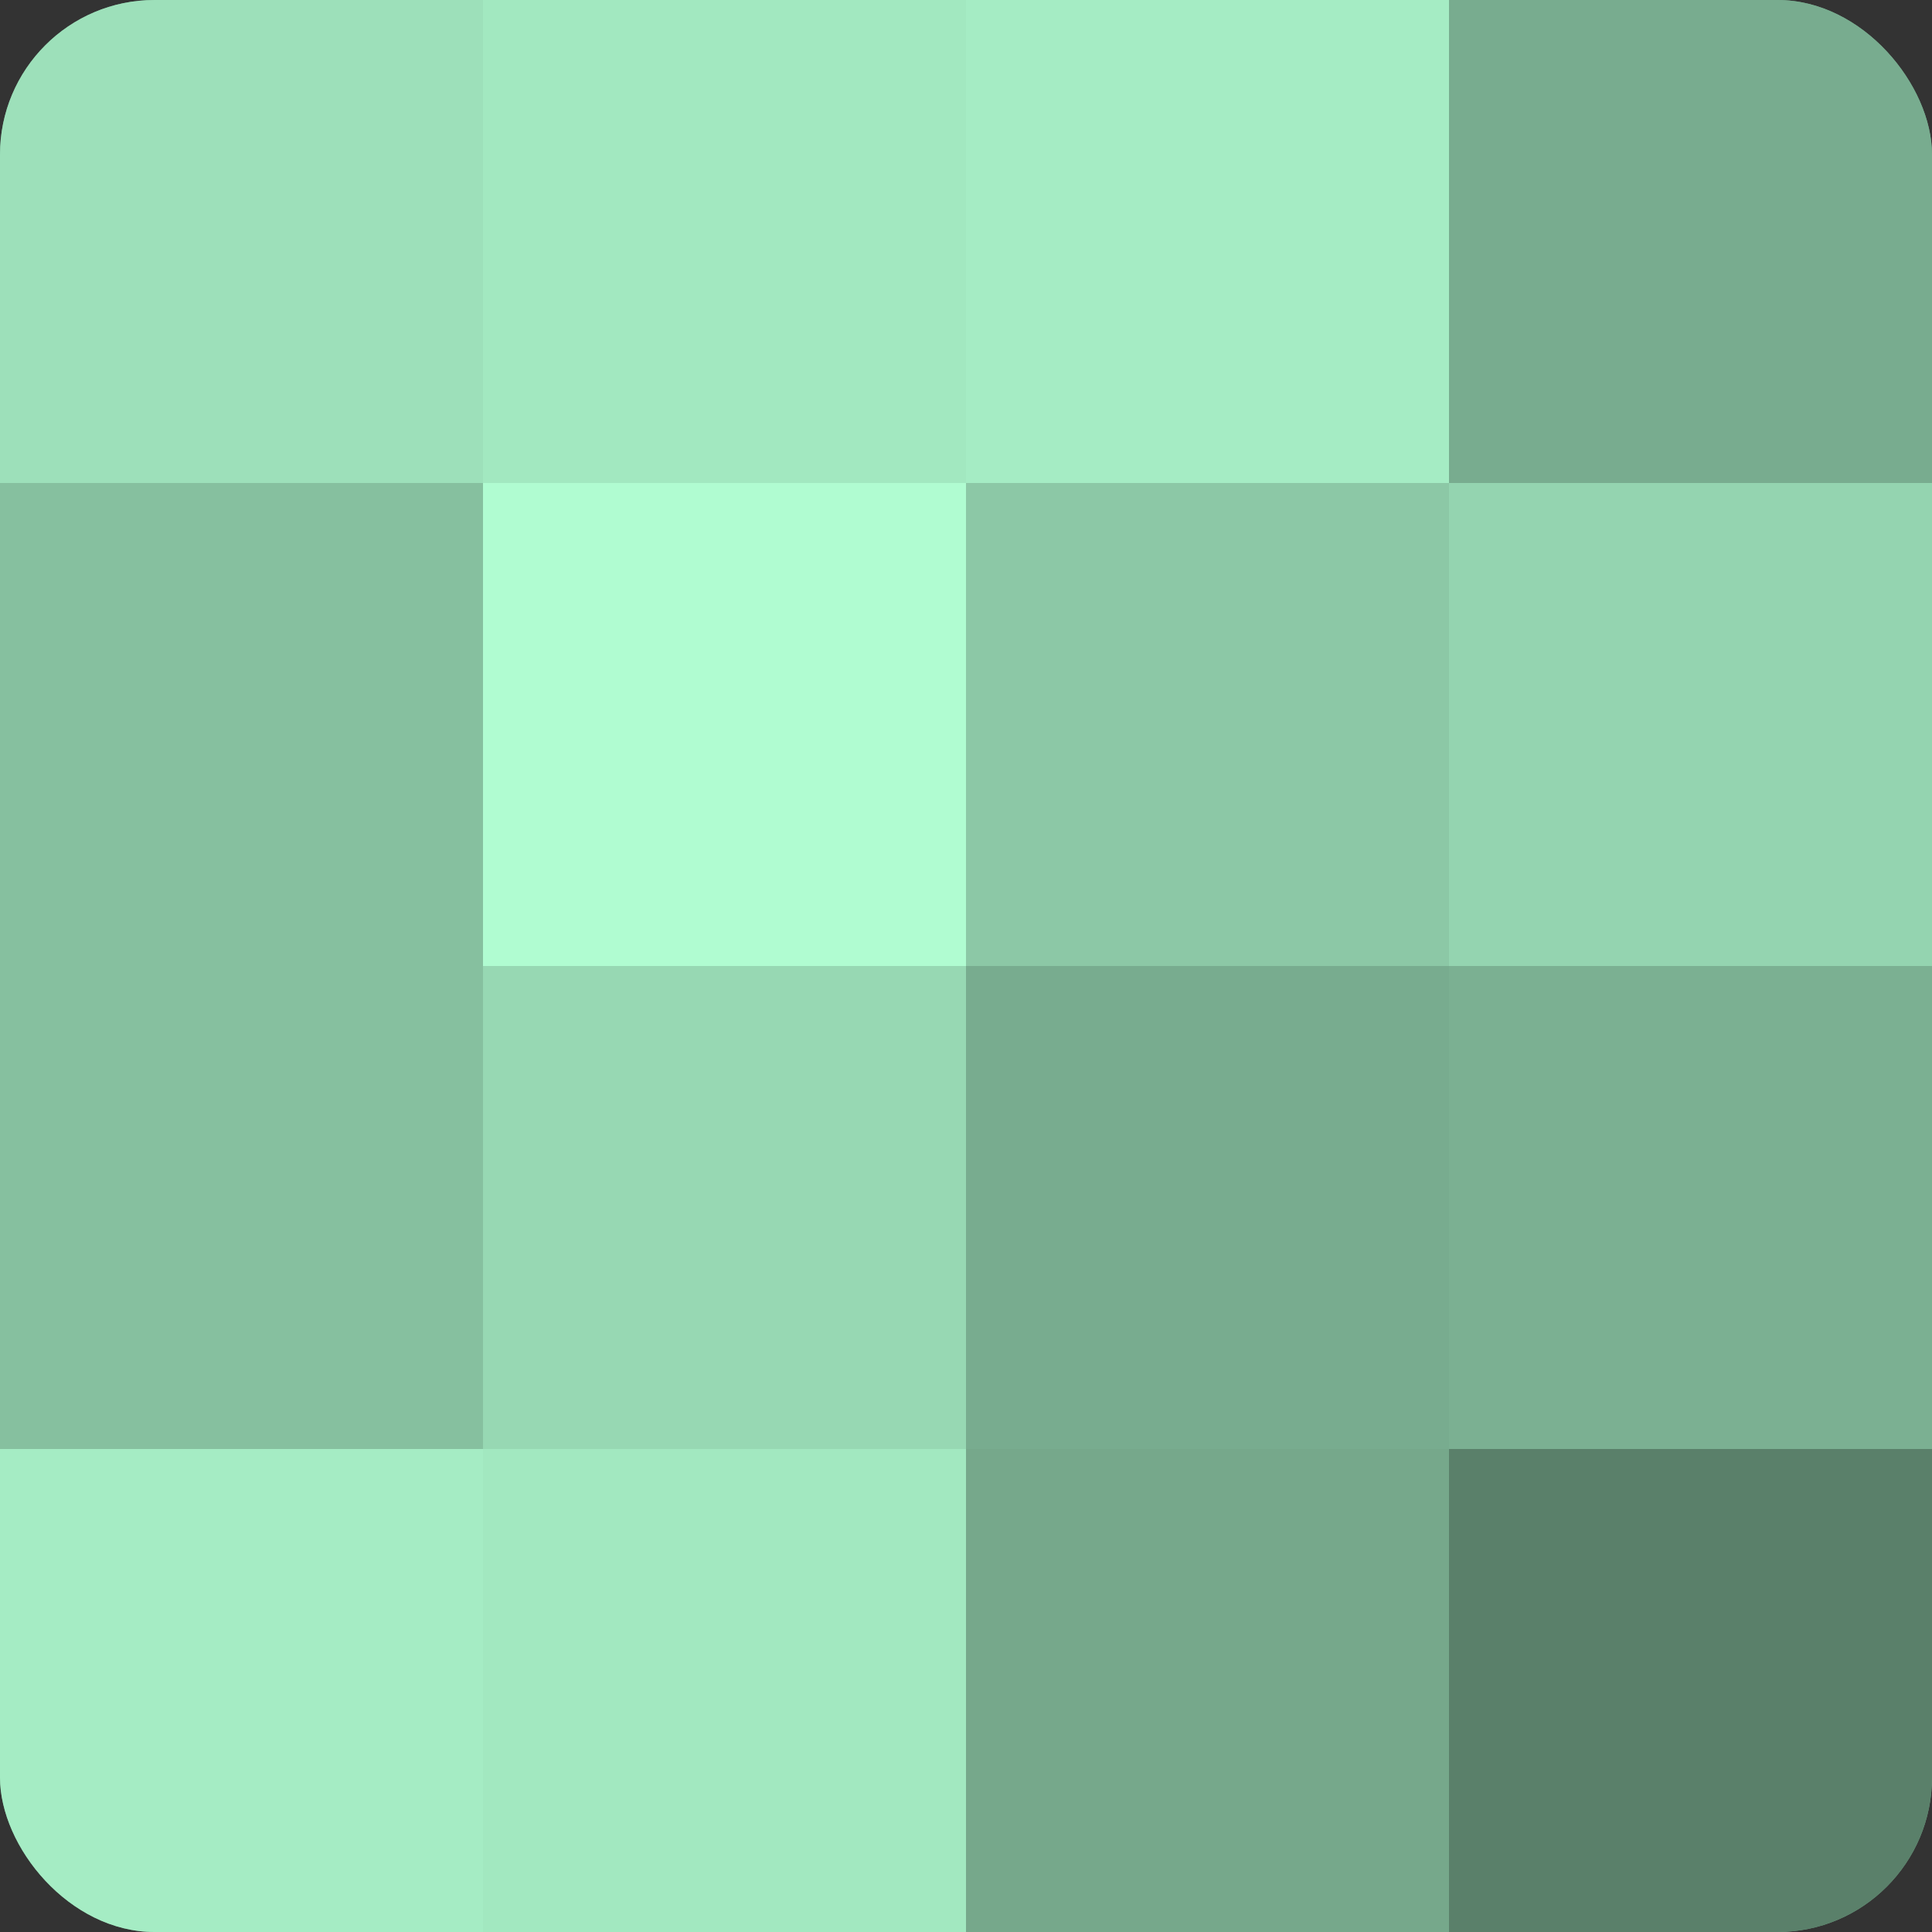
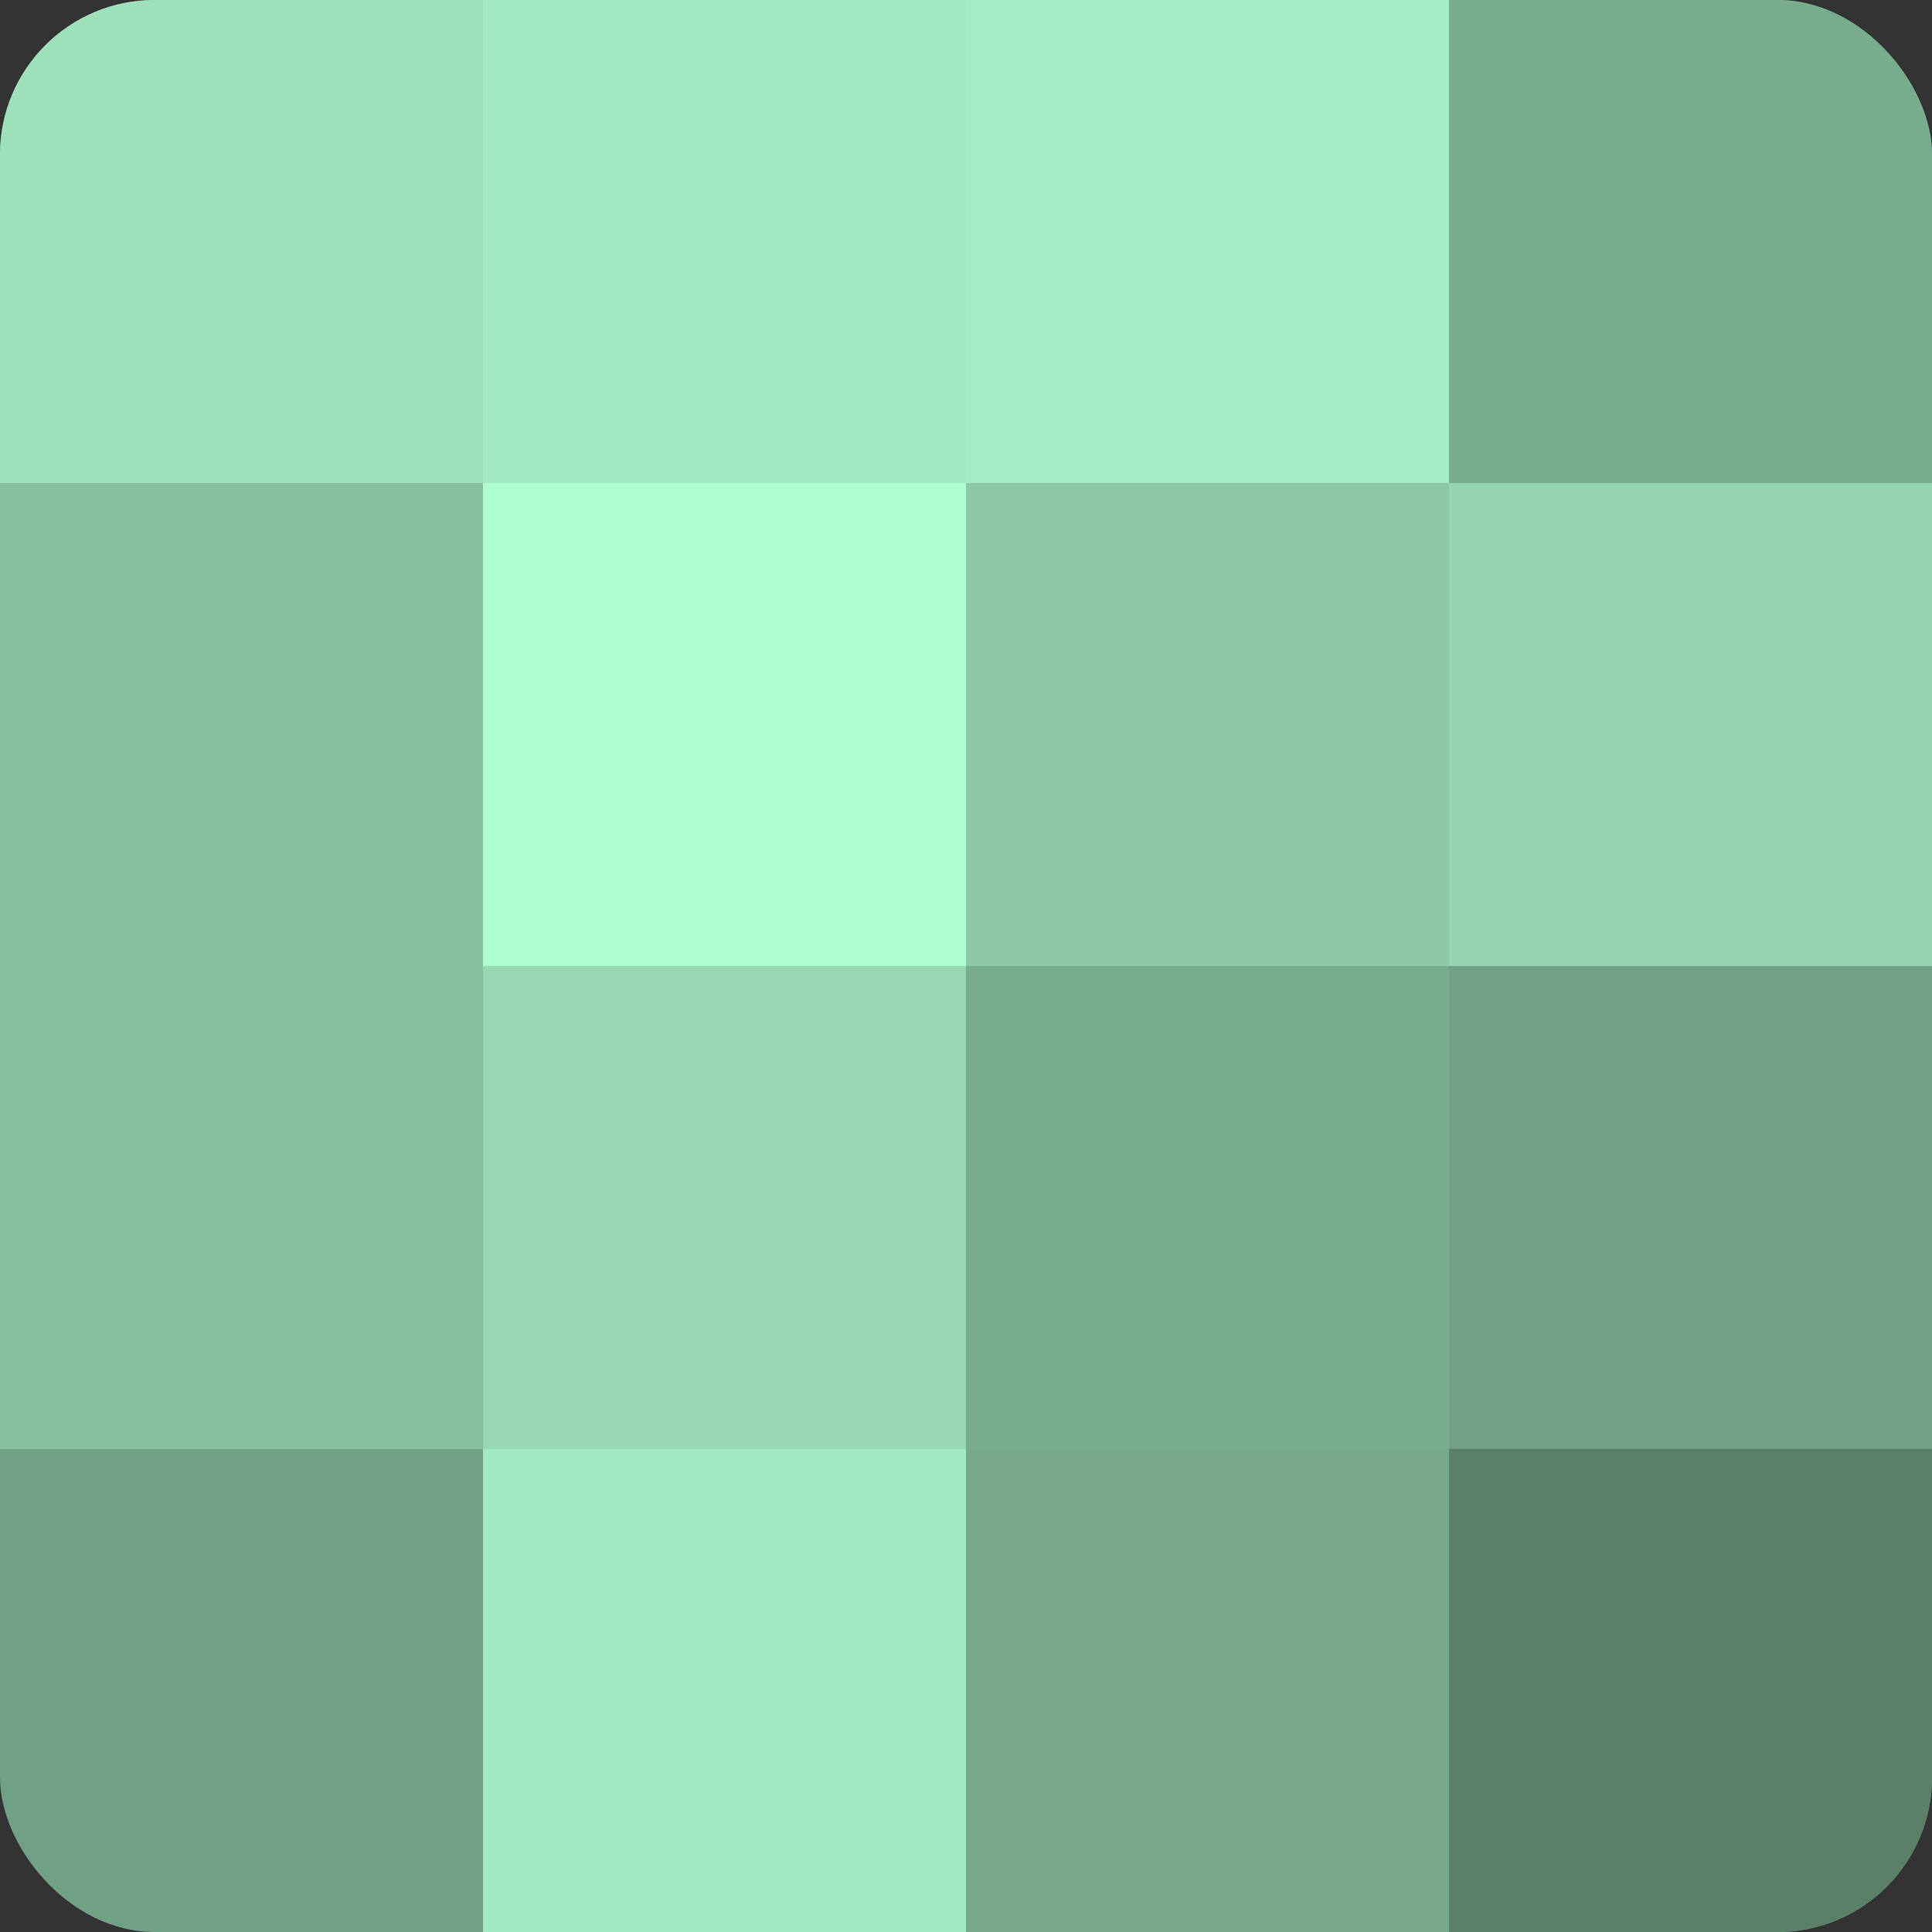
<svg xmlns="http://www.w3.org/2000/svg" width="60" height="60" viewBox="0 0 100 100" preserveAspectRatio="xMidYMid meet">
  <rect x="0" y="0" width="100" height="100" fill="#333333" stroke="none" />
  <defs>
    <clipPath id="c" width="100" height="100">
      <rect width="100" height="100" rx="8" ry="8" />
    </clipPath>
  </defs>
  <g clip-path="url(#c)">
    <rect width="100" height="100" fill="#70a085" />
    <rect width="25" height="25" fill="#9de0ba" />
    <rect y="25" width="25" height="25" fill="#86c09f" />
    <rect y="50" width="25" height="25" fill="#86c09f" />
-     <rect y="75" width="25" height="25" fill="#a5ecc4" />
    <rect x="25" width="25" height="25" fill="#a2e8c0" />
    <rect x="25" y="25" width="25" height="25" fill="#b0fcd1" />
    <rect x="25" y="50" width="25" height="25" fill="#97d8b3" />
    <rect x="25" y="75" width="25" height="25" fill="#a2e8c0" />
    <rect x="50" width="25" height="25" fill="#a5ecc4" />
    <rect x="50" y="25" width="25" height="25" fill="#8cc8a6" />
    <rect x="50" y="50" width="25" height="25" fill="#78ac8f" />
    <rect x="50" y="75" width="25" height="25" fill="#76a88b" />
    <rect x="75" width="25" height="25" fill="#78ac8f" />
    <rect x="75" y="25" width="25" height="25" fill="#94d4b0" />
-     <rect x="75" y="50" width="25" height="25" fill="#7bb092" />
    <rect x="75" y="75" width="25" height="25" fill="#5a806a" />
  </g>
</svg>